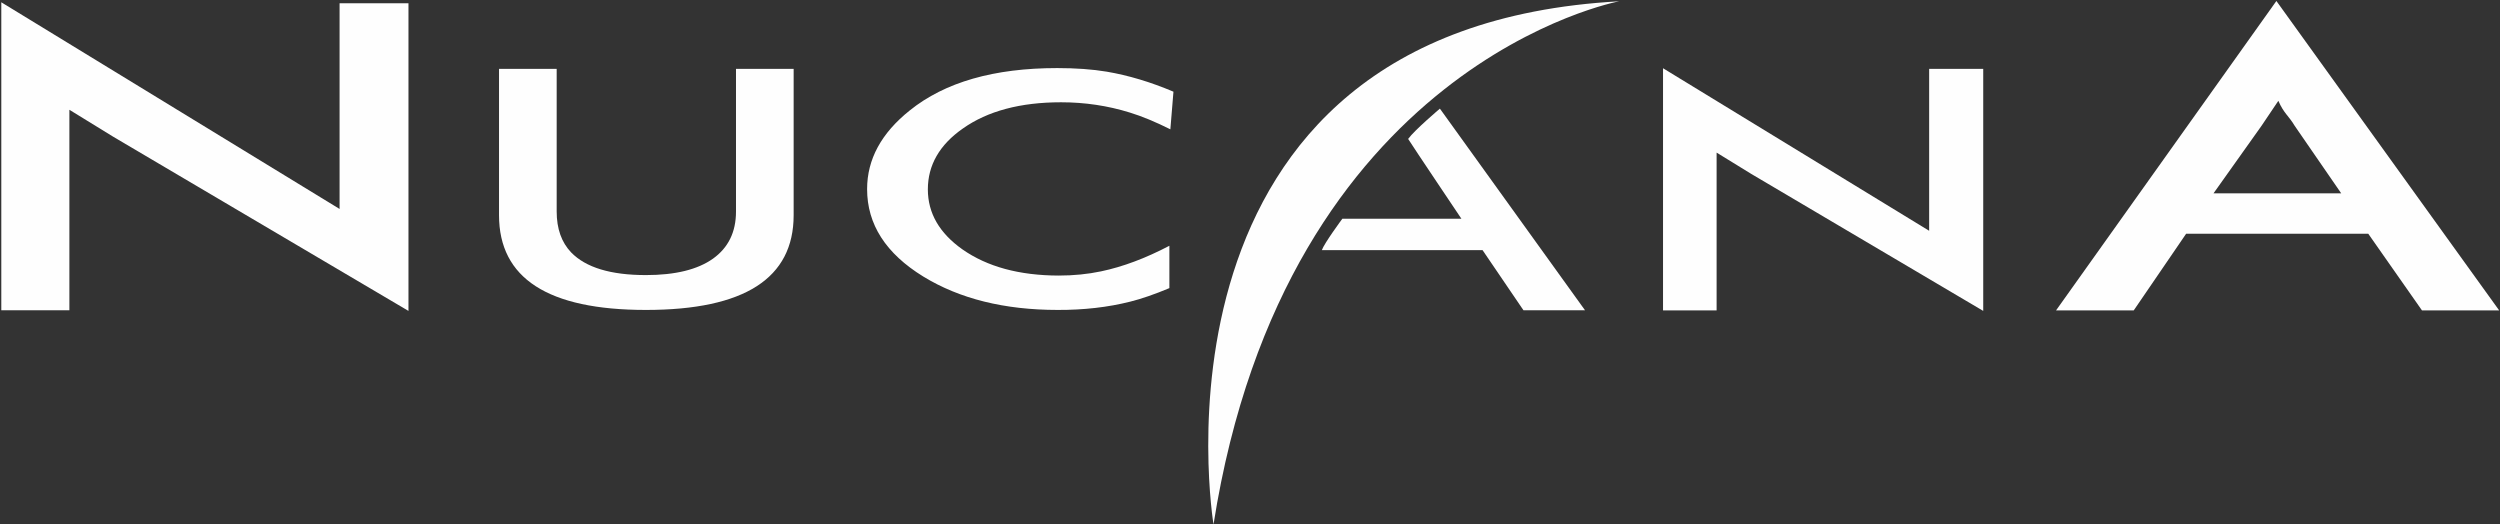
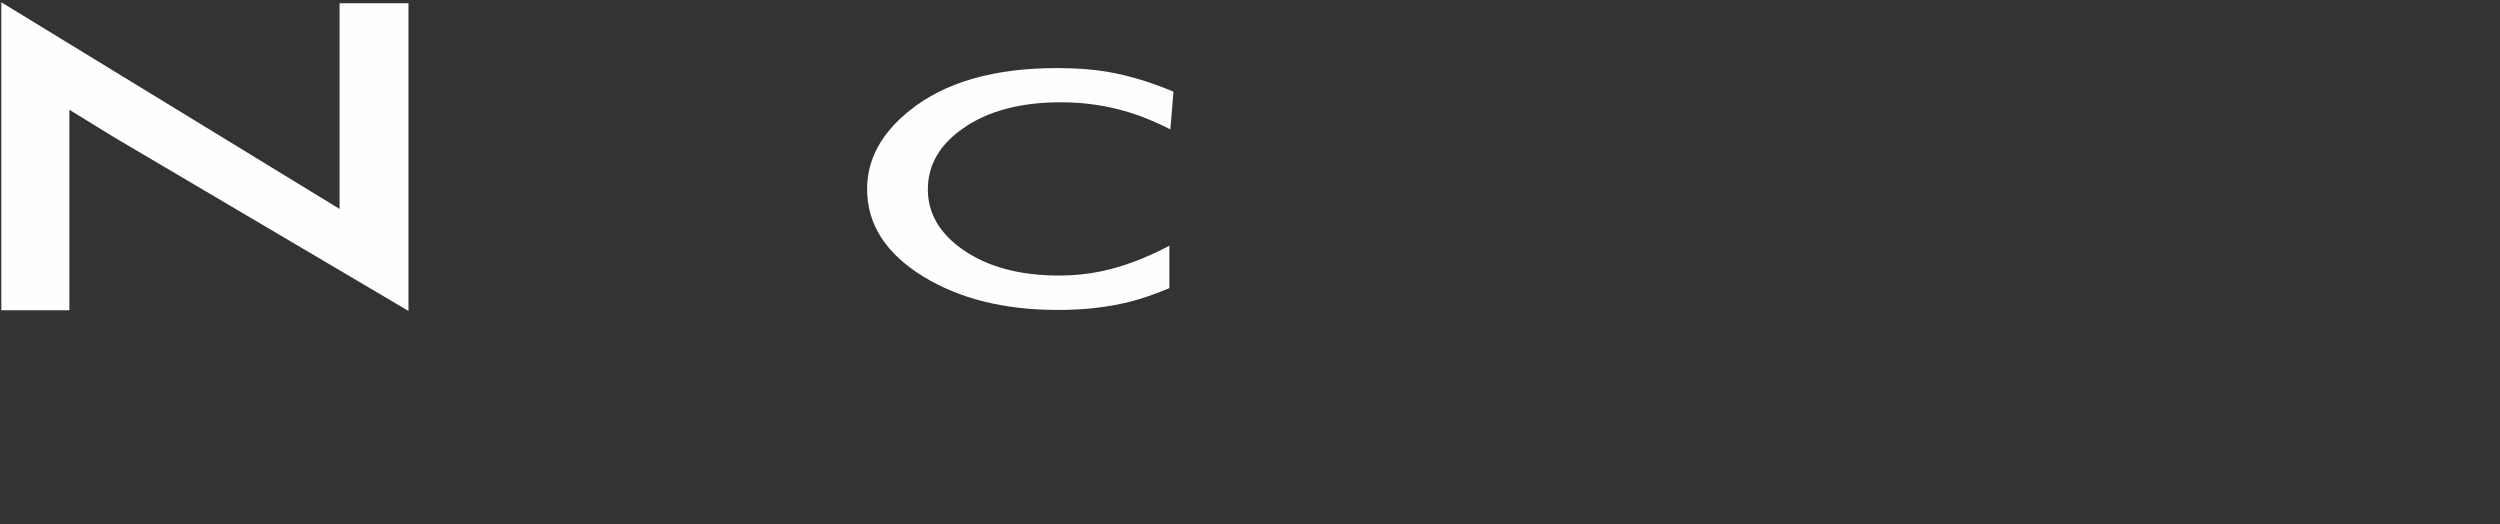
<svg xmlns="http://www.w3.org/2000/svg" version="1.2" viewBox="0 0 1535 322" width="1535" height="322">
  <rect x="0" y="0" width="1535" height="322" fill="#333333" stroke="none" />
  <title>NuCana Annual Report YE 2021-70</title>
  <style>
		.s0 { fill: #fefefe } 
	</style>
  <g id="Layer 1">
    <g id="&lt;Group&gt;">
-       <path id="&lt;Compound Path&gt;" class="s0" d="m487.3 132.1q0 58.2-90.7 58.2-90.2 0-90.2-58.2v-89.8h35.4v87.6q0 15.8 8.9 25.1 13.5 13.9 45.9 13.9 27 0 41.2-10.1 14.1-10.1 14.1-28.9v-87.6h35.4z" />
      <path id="&lt;Compound Path&gt;" class="s0" d="m720.5 56.3l-1.9 23.1q-13.8-6.9-24.9-10.3-20.3-6.3-42.2-6.3-37.5 0-60.3 16.1-21.5 15-21.5 37.4 0 21.8 21.2 36.8 22.8 16 59.1 16.1 13.8 0 26.1-2.6 20-4.2 41.9-15.7v26q-13.6 5.7-24 8.3-20.6 5.2-44.6 5.1-49 0-82.5-20.5-34.5-21.2-34.5-53.7 0-27.4 26.2-48.3 32.3-26 90.5-26 17.2 0 30.4 2.2 20 3.4 41 12.3z" />
-       <path id="&lt;Compound Path&gt;" class="s0" d="m1184.5 141.7v-99.4h33.2v148.6l-142.4-84.1c-3.9-2.4-21.3-13.1-21.3-13.1v96.9h-32.9v-148.7z" />
      <path id="&lt;Compound Path&gt;" class="s0" d="m208.5 128.3v-126.3h42.3v188.9l-181.2-106.9c-4.9-3-27-16.6-27-16.6v123.1h-41.8v-189.1z" />
-       <path id="&lt;Compound Path&gt;" fill-rule="evenodd" class="s0" d="m1534.5 190.6h-47.4l-33-47.1h-111.8l-32.2 47.1h-47.7l135.3-190zm-97-71.9l-28.6-41.5c-3.6-6.1-6.6-7.5-10-15.3l-10.3 15.3-29.5 41.5z" />
      <g id="&lt;Group&gt;">
        <g id="&lt;Group&gt;">
-           <path id="&lt;Path&gt;" class="s0" d="m745.1 322c0 0-50.7-304.8 249.1-321.2 0 0-204.6 38-249.1 321.2z" />
-         </g>
+           </g>
      </g>
-       <path id="&lt;Path&gt;" class="s0" d="m935.4 190.5h37.8l-89.1-123.8c0 0-15.5 13.1-19.5 18.6 2.8 4.5 32.7 49 32.7 49h-73.1c0 0-11.1 15-12.6 19.3 5.4 0 98.7 0 98.7 0z" />
    </g>
  </g>
</svg>